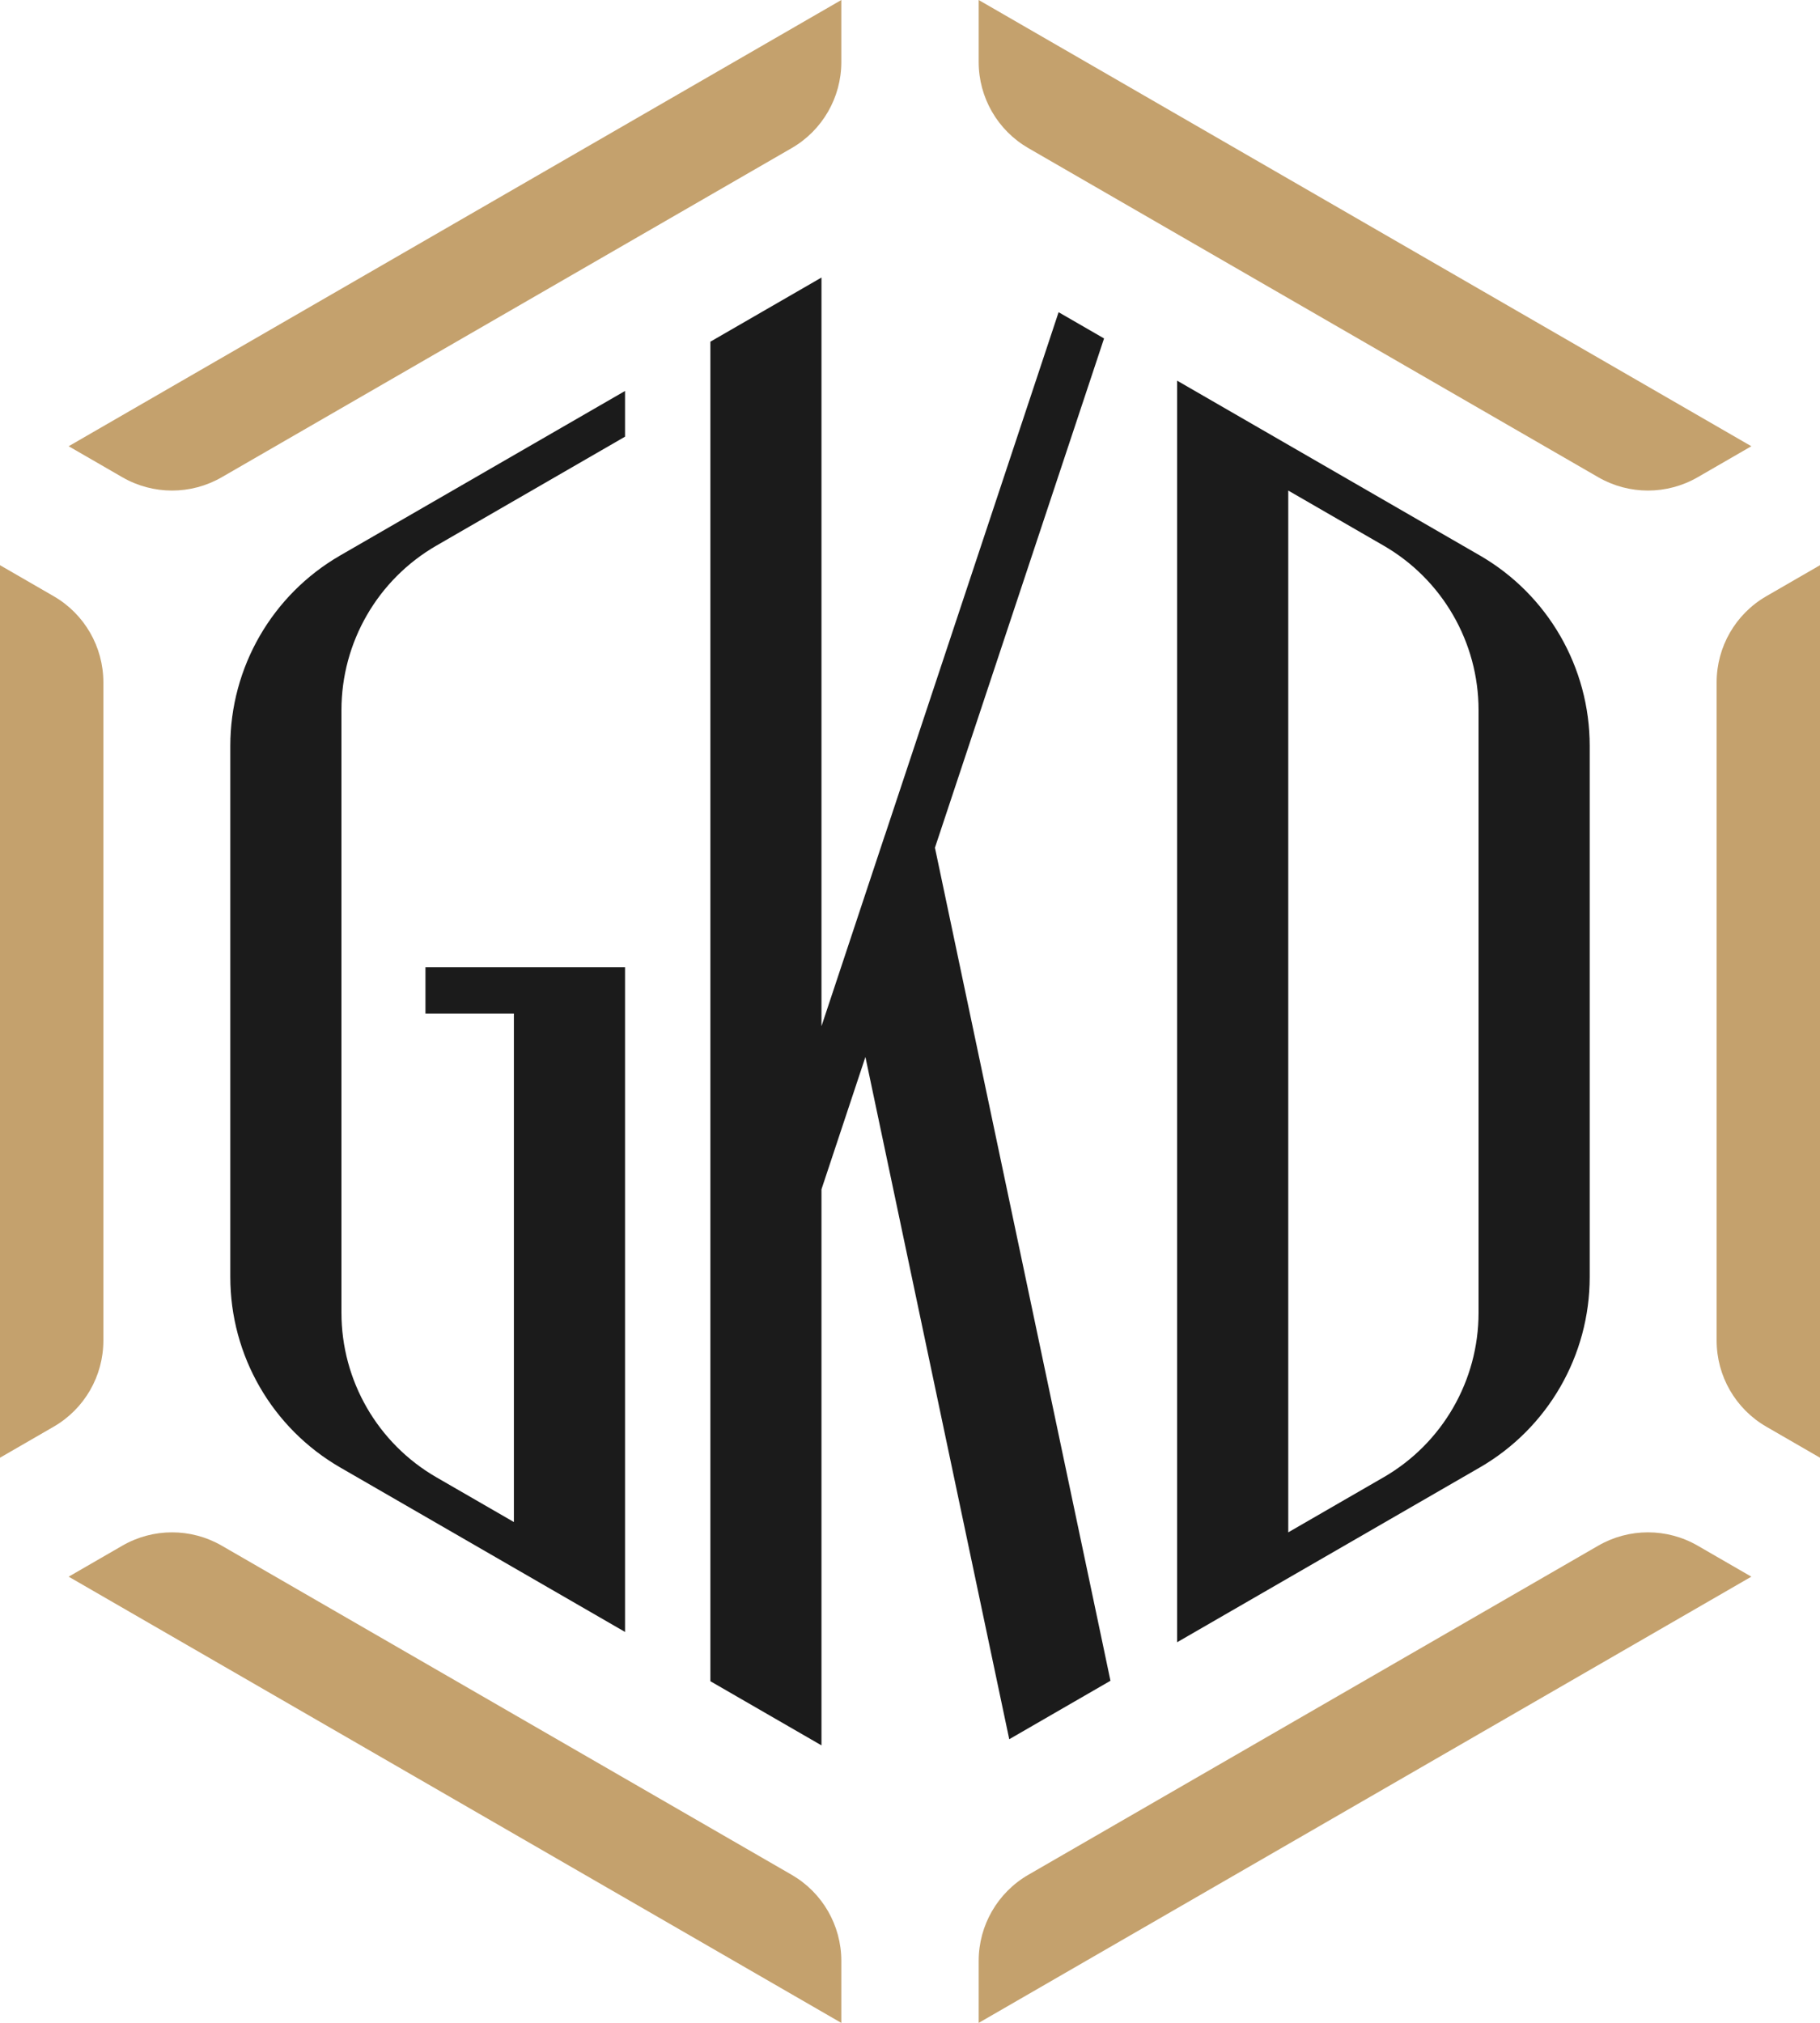
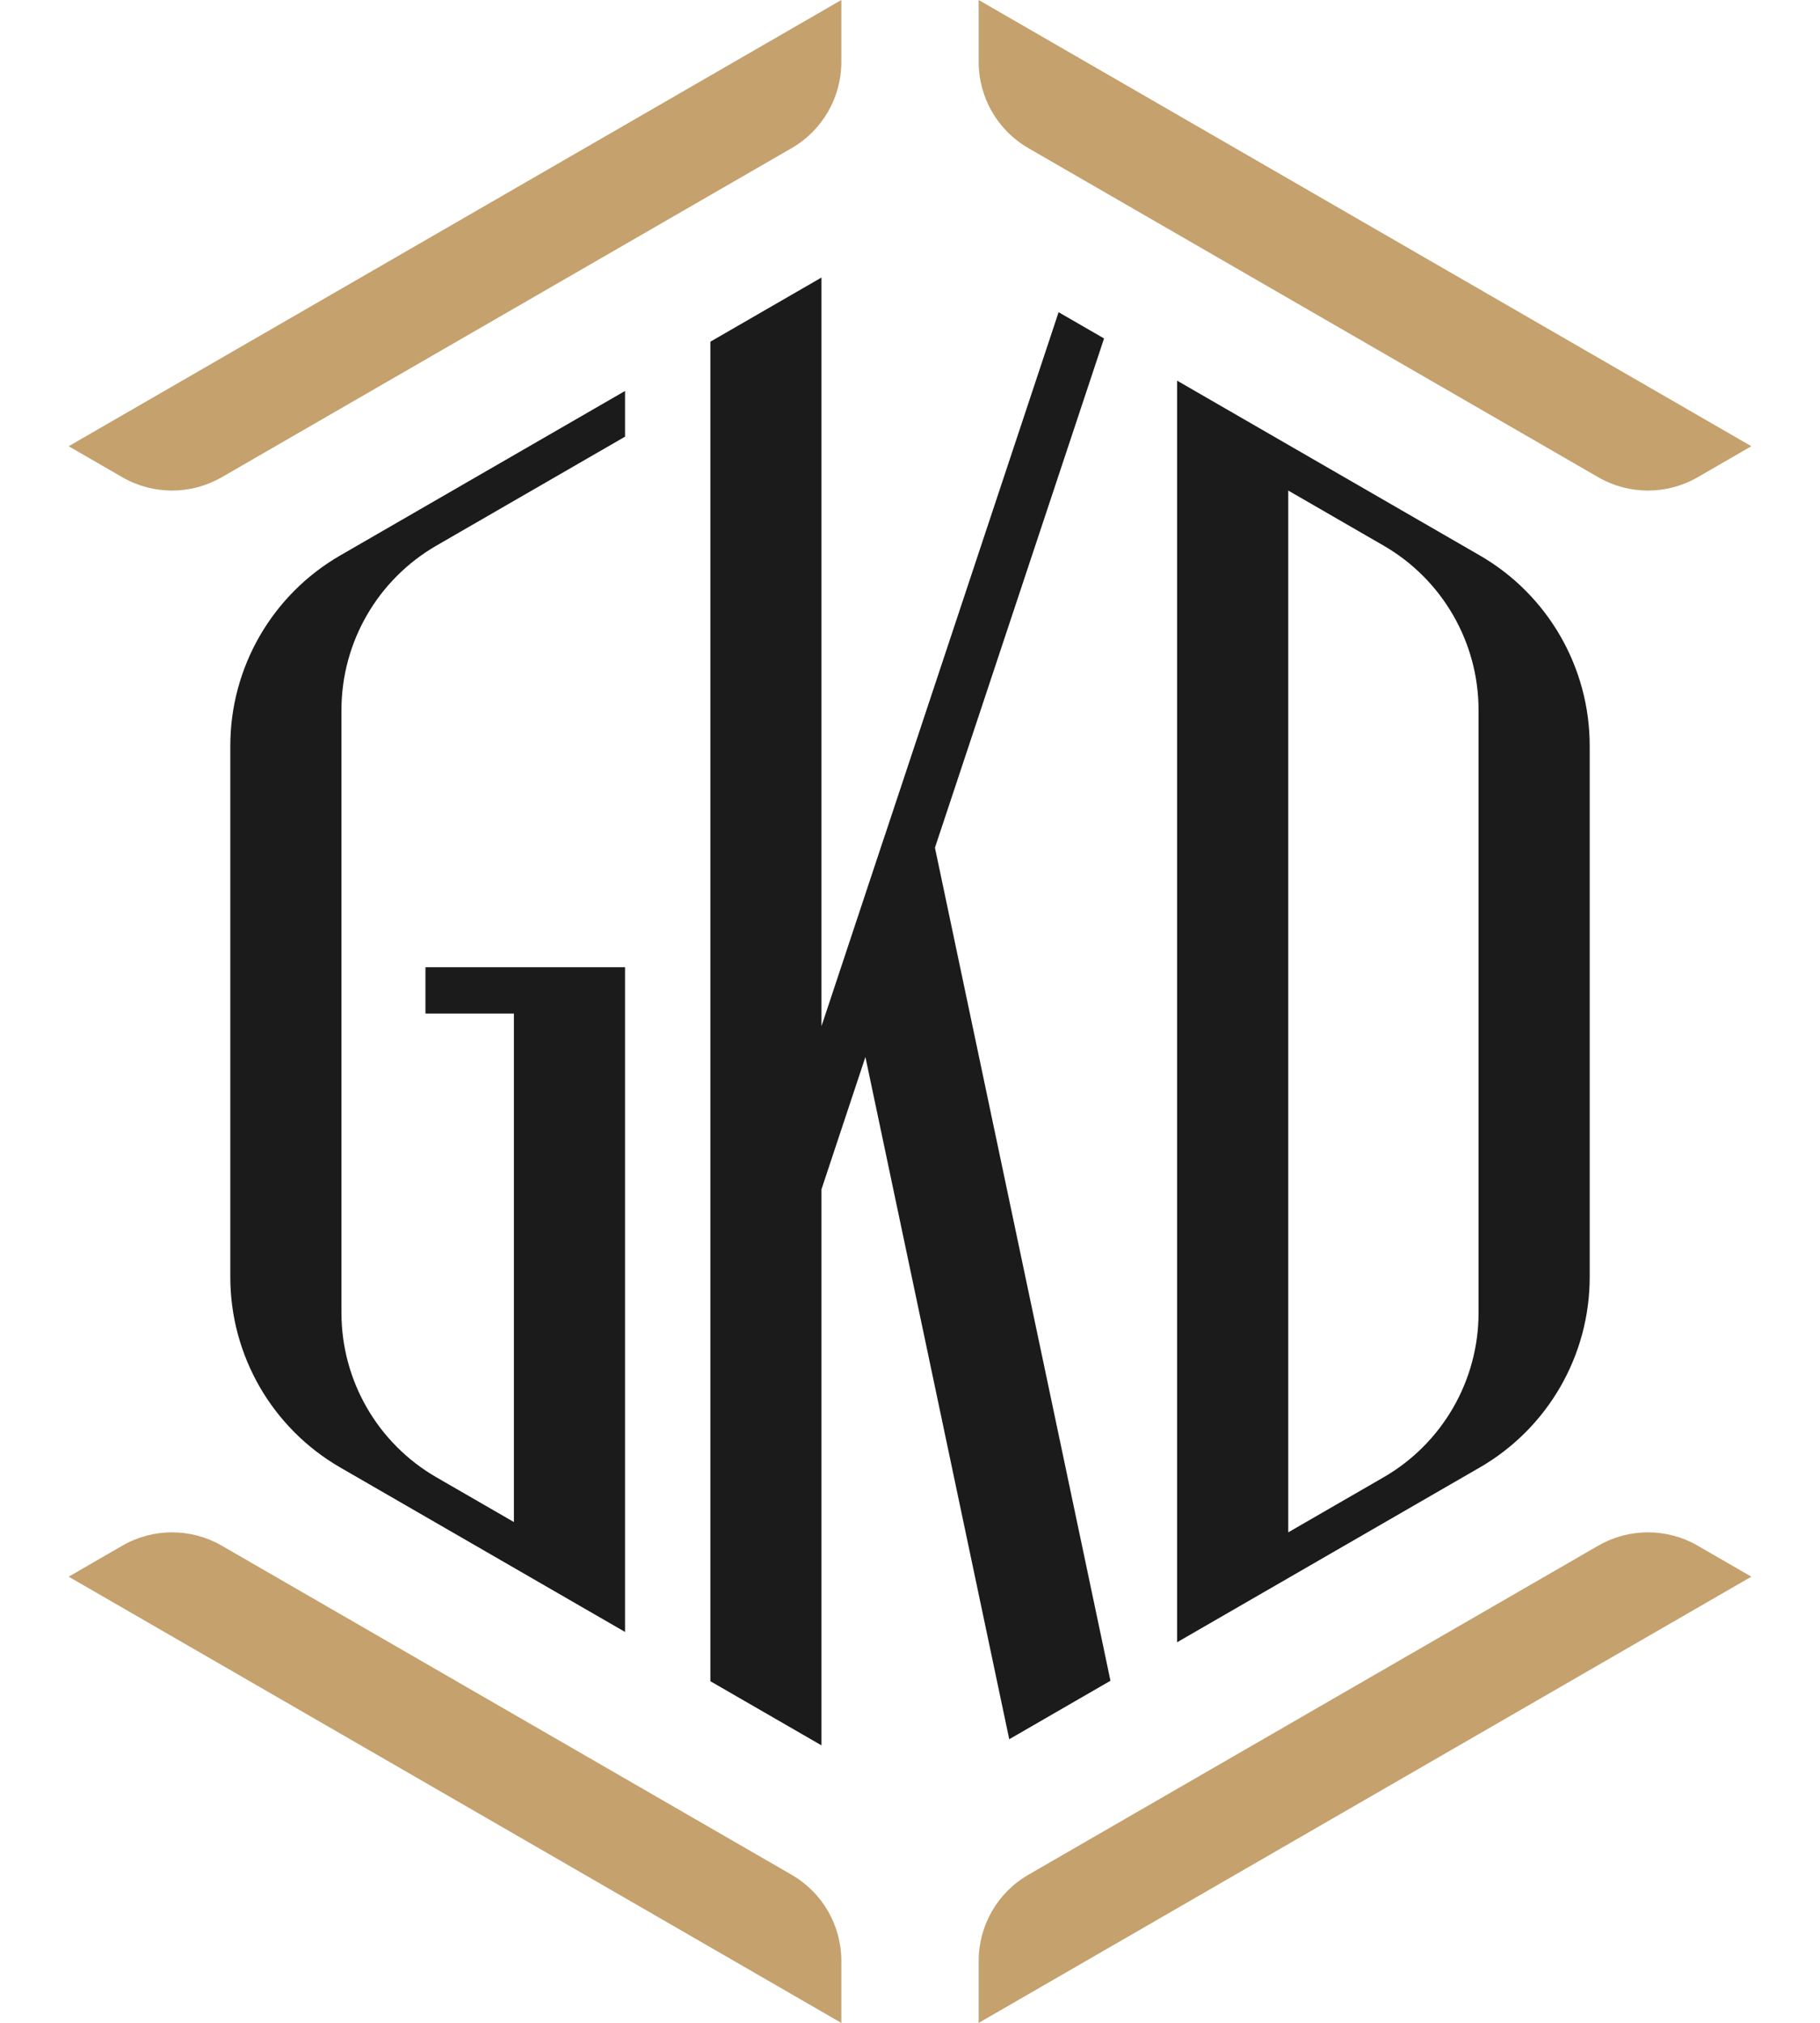
<svg xmlns="http://www.w3.org/2000/svg" id="Layer_2" data-name="Layer 2" width="210.073" height="233.422" viewBox="0 0 210.073 233.422">
  <defs>
    <style>
      .cls-1 {
        fill: #1b1b1b;
      }

      .cls-1, .cls-2 {
        stroke-width: 0px;
      }

      .cls-2 {
        fill: #c4a16d;
      }
    </style>
  </defs>
  <g id="Layer_1-2" data-name="Layer 1">
    <g>
      <g>
-         <path class="cls-2" d="m6.196,164.626l-6.196,3.578v-102.986l6.196,3.578c3.549,2.049,5.735,5.836,5.735,9.934v75.961c0,4.098-2.186,7.885-5.735,9.934Z" />
        <path class="cls-2" d="m97.111,226.266v7.157L7.926,181.932l6.195-3.577c3.55-2.05,7.923-2.05,11.473-.001l65.781,37.977c3.55,2.049,5.736,5.837,5.736,9.935Z" />
        <path class="cls-2" d="m97.111,0v7.157c0,4.099-2.187,7.886-5.736,9.935L25.593,55.069c-3.55,2.049-7.923,2.049-11.473-.001l-6.195-3.577L97.111,0Z" />
        <path class="cls-2" d="m195.953,178.354l6.195,3.577-89.185,51.491v-7.157c0-4.099,2.187-7.886,5.736-9.935l65.781-37.977c3.55-2.049,7.923-2.049,11.473.001Z" />
        <path class="cls-2" d="m202.148,51.491l-6.195,3.577c-3.55,2.05-7.923,2.05-11.473.001L118.699,17.092c-3.55-2.049-5.736-5.837-5.736-9.935V0l89.185,51.491Z" />
-         <path class="cls-2" d="m210.073,65.218v102.986l-6.196-3.578c-3.549-2.049-5.735-5.836-5.735-9.934v-75.961c0-4.098,2.186-7.885,5.735-9.934l6.196-3.578Z" />
      </g>
      <g>
        <path class="cls-1" d="m135.868,43.924v145.574l34.937-20.168c7.85-4.532,12.686-12.907,12.686-21.972v-61.294c0-9.064-4.836-17.44-12.686-21.972l-34.937-20.168Zm23.835,126.538l-11.006,6.354V56.605l11.006,6.354c6.781,3.915,10.959,11.15,10.959,18.981v69.542c0,7.83-4.177,15.066-10.959,18.981Z" />
        <polygon class="cls-1" points="107.916 97.819 107.916 97.814 125.966 43.48 127.435 39.053 122.188 36.025 120.719 40.453 102.152 96.345 102.146 96.345 97.465 110.447 94.818 118.415 94.818 32.025 81.994 39.428 81.994 193.995 94.818 201.397 94.818 137.236 99.89 121.966 115.499 195.987 116.492 200.689 128.174 193.942 127.186 189.239 107.916 97.819" />
        <path class="cls-1" d="m26.583,86.064v61.294c0,9.064,4.836,17.44,12.686,21.972l32.876,18.979v-76.7h-23.037v5.342h10.208v58.677l-8.946-5.165c-6.781-3.915-10.958-11.15-10.958-18.98v-69.543c0-7.83,4.177-15.065,10.958-18.98l21.775-12.573v-5.273l-32.876,18.979c-7.85,4.532-12.686,12.907-12.686,21.972Z" />
      </g>
    </g>
  </g>
</svg>